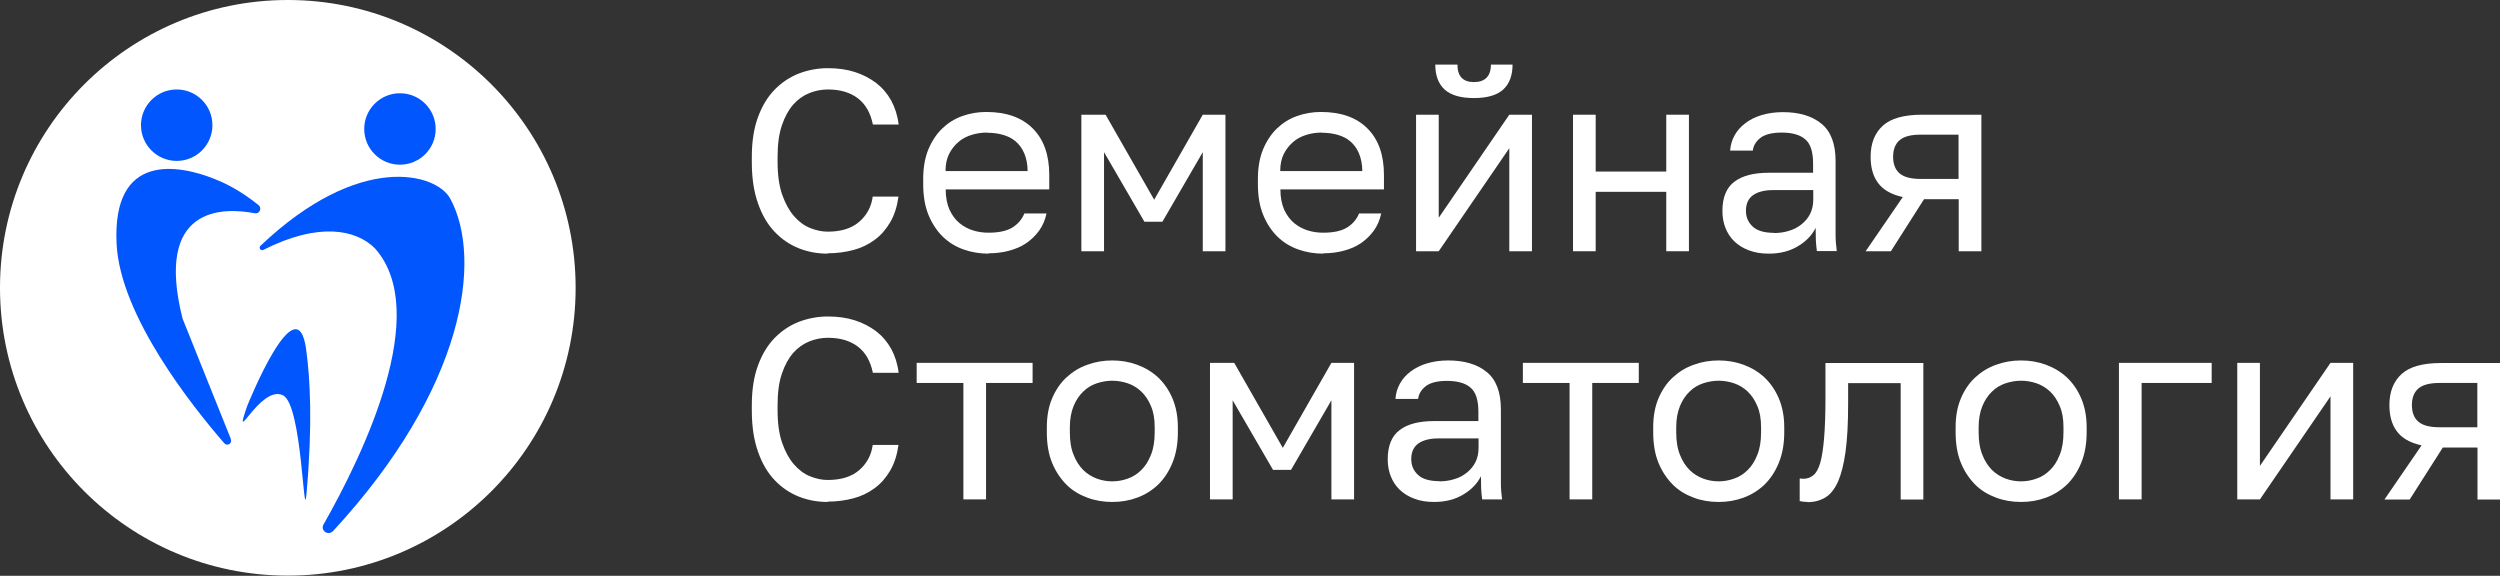
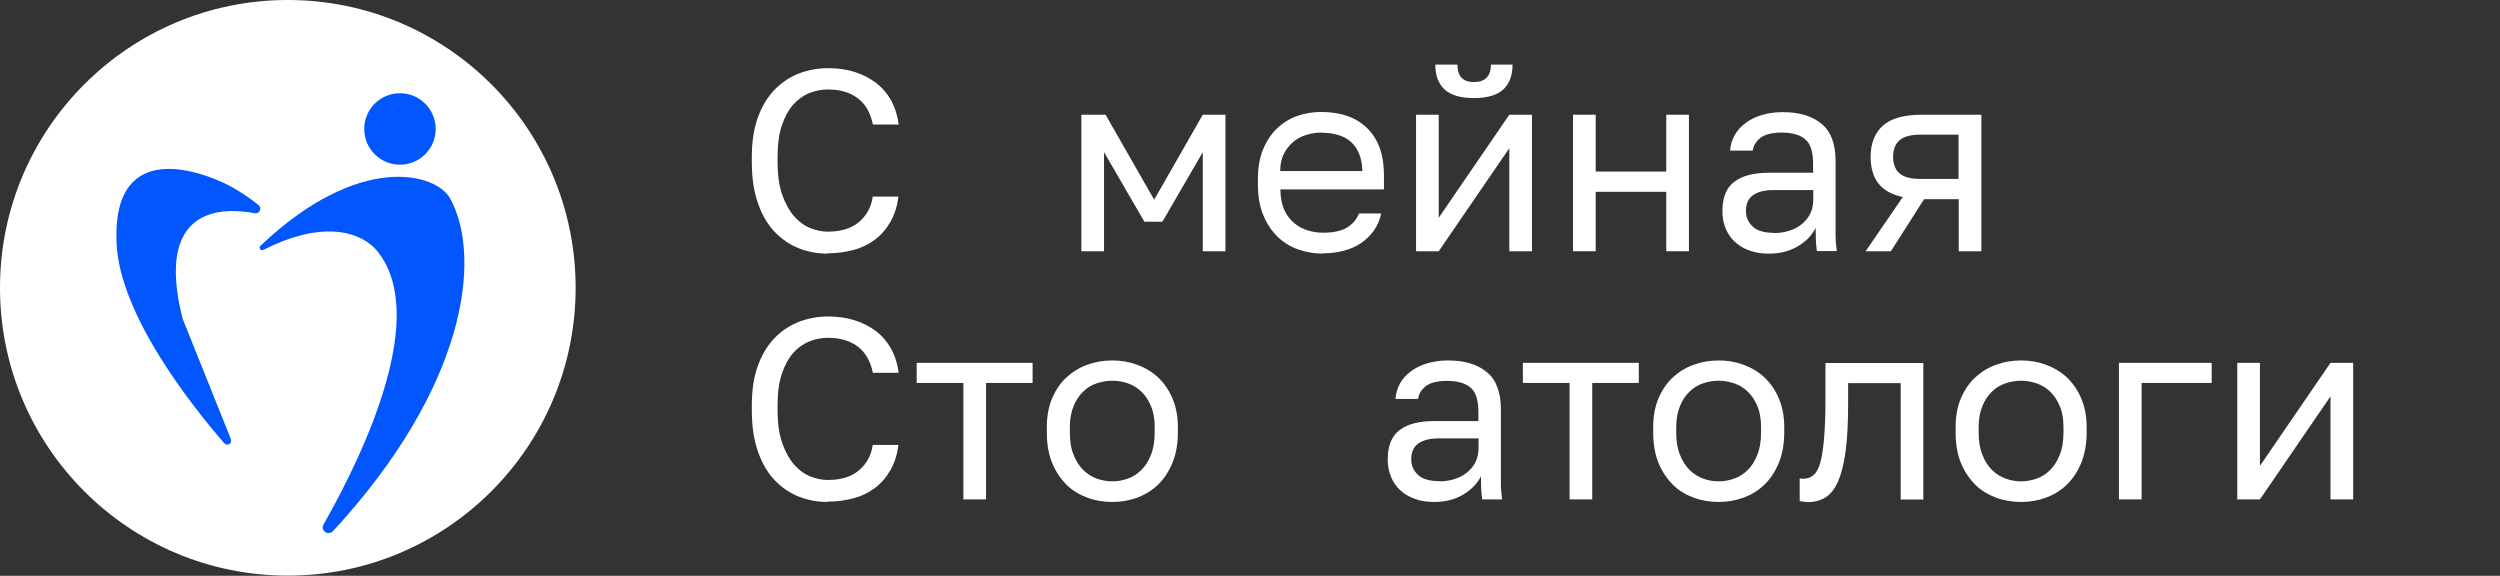
<svg xmlns="http://www.w3.org/2000/svg" id="_Слой_2" data-name="Слой 2" viewBox="0 0 145.58 33.53">
  <rect x="0" y="0" width="145.58" height="33.53" fill="#333333" stroke="none" />
  <defs>
    <style> .cls-1 { fill: #fff; } .cls-1, .cls-2 { stroke-width: 0px; } .cls-2 { fill: #0156fd; } </style>
  </defs>
  <g id="_Слой_2-2" data-name=" Слой 2">
    <g>
      <g>
        <circle class="cls-1" cx="16.76" cy="16.76" r="16.76" />
        <path class="cls-2" d="m19.38,30.93c-.27.29-.74-.04-.54-.39,2.34-4.12,6.3-12.35,3-16.07-1.09-1.1-3.27-1.56-6.5.08-.16.08-.3-.12-.17-.24,5.77-5.48,10.25-4.23,11.05-2.74,1.9,3.51.86,11.05-6.84,19.37Z" />
        <circle class="cls-2" cx="23.29" cy="7.51" r="2.08" />
-         <circle class="cls-2" cx="10.29" cy="7.29" r="2.08" />
        <path class="cls-2" d="m13.44,25.58c.1.24-.21.43-.38.23-1.85-2.13-6.06-7.41-6.27-11.6-.27-5.37,3.62-4.62,5.7-3.79,1.12.44,1.99,1.06,2.57,1.53.21.17.05.52-.21.47-1.93-.37-5.86-.39-4.22,6.13l2.82,7.03Z" />
-         <path class="cls-2" d="m14.42,23.58s2.88-7.17,3.41-3.22c.23,1.7.38,4.28.02,8.38-.18,2.02-.24-5.17-1.37-5.72-1.34-.65-3.02,3.3-2.06.55Z" />
      </g>
      <g>
        <path class="cls-1" d="m48.2,14.77c-.59,0-1.15-.1-1.68-.31-.53-.21-1-.53-1.41-.96-.41-.43-.74-.99-.97-1.66-.24-.67-.36-1.47-.36-2.4v-.3c0-.9.12-1.67.36-2.32.24-.65.56-1.18.97-1.6.41-.42.88-.73,1.41-.94.53-.2,1.09-.31,1.68-.31s1.09.07,1.57.22c.47.15.89.37,1.25.64.36.28.65.62.88,1.03.22.41.37.88.43,1.39h-1.5c-.14-.68-.43-1.19-.88-1.53s-1.03-.51-1.74-.51c-.37,0-.73.07-1.08.21-.35.14-.66.36-.94.67-.27.31-.49.71-.66,1.21-.17.5-.25,1.11-.25,1.83v.3c0,.76.09,1.4.27,1.91s.41.93.69,1.25c.28.32.59.55.94.69s.69.21,1.02.21c.78,0,1.39-.19,1.83-.57s.71-.87.79-1.47h1.5c-.08.58-.24,1.08-.48,1.49-.24.41-.54.76-.91,1.03-.37.27-.78.47-1.24.59-.46.12-.96.19-1.49.19Z" />
-         <path class="cls-1" d="m57.57,14.77c-.51,0-1-.08-1.45-.24-.46-.16-.87-.41-1.21-.74s-.63-.76-.84-1.27-.31-1.11-.31-1.8v-.3c0-.66.1-1.23.3-1.72.2-.48.47-.89.8-1.21s.72-.57,1.17-.73c.44-.16.91-.24,1.4-.24,1.17,0,2.07.32,2.71.96s.96,1.54.96,2.71v.84h-6.03c0,.47.08.86.22,1.18.15.32.34.58.58.78s.51.34.8.43.59.13.89.13c.6,0,1.06-.1,1.39-.3.32-.2.56-.47.7-.82h1.29c-.08.38-.22.71-.43,1-.21.29-.46.53-.75.73-.29.2-.63.34-1,.44s-.77.15-1.19.15Zm-.08-7.05c-.31,0-.61.04-.9.13s-.55.22-.77.41-.41.42-.55.7c-.14.28-.21.61-.21,1h4.78c0-.41-.08-.76-.2-1.04-.12-.28-.29-.51-.5-.69s-.46-.3-.74-.38-.59-.12-.91-.12Z" />
        <path class="cls-1" d="m62.97,6.68h1.41l2.83,4.95,2.83-4.95h1.32v7.95h-1.32v-5.77l-2.35,4.05h-1.05l-2.35-4.05v5.77h-1.32v-7.95Z" />
        <path class="cls-1" d="m77.06,14.77c-.51,0-1-.08-1.45-.24-.46-.16-.87-.41-1.21-.74s-.63-.76-.84-1.27-.31-1.11-.31-1.8v-.3c0-.66.1-1.23.3-1.72.2-.48.47-.89.8-1.21s.72-.57,1.17-.73c.44-.16.91-.24,1.4-.24,1.17,0,2.07.32,2.71.96s.96,1.54.96,2.71v.84h-6.03c0,.47.08.86.22,1.18.15.32.34.58.58.78s.51.34.8.43.59.13.89.13c.6,0,1.06-.1,1.39-.3.32-.2.56-.47.7-.82h1.29c-.08.38-.22.71-.43,1-.21.29-.46.53-.75.73-.29.2-.63.34-1,.44s-.77.15-1.19.15Zm-.08-7.05c-.31,0-.61.04-.9.13s-.55.22-.77.41-.41.42-.55.7c-.14.28-.21.61-.21,1h4.78c0-.41-.08-.76-.2-1.04-.12-.28-.29-.51-.5-.69s-.46-.3-.74-.38-.59-.12-.91-.12Z" />
        <path class="cls-1" d="m82.46,6.68h1.32v6l4.11-6h1.32v7.95h-1.32v-6l-4.11,6h-1.32v-7.95Zm3.37-.97c-.78,0-1.35-.17-1.71-.5-.36-.33-.54-.82-.54-1.45h1.29c0,.68.32,1.02.96,1.02s.99-.34.99-1.02h1.26c0,.63-.18,1.11-.54,1.45-.36.33-.93.5-1.71.5Z" />
        <path class="cls-1" d="m91.6,6.68h1.32v3.31h4.11v-3.31h1.32v7.95h-1.32v-3.46h-4.11v3.46h-1.32v-7.95Z" />
        <path class="cls-1" d="m103.01,14.77c-.44,0-.83-.06-1.16-.19-.33-.12-.62-.3-.85-.52-.23-.22-.4-.48-.52-.78s-.18-.63-.18-.99c0-.79.23-1.36.7-1.71.46-.35,1.13-.52,2-.52h2.58v-.54c0-.68-.15-1.15-.46-1.41-.3-.26-.76-.39-1.37-.39-.57,0-.99.11-1.25.32s-.4.46-.43.73h-1.32c.02-.32.11-.62.26-.89.15-.27.36-.51.63-.71.26-.2.58-.36.95-.47.37-.11.78-.17,1.23-.17.94,0,1.69.22,2.24.67.55.44.83,1.17.83,2.18v3.22c0,.42,0,.79,0,1.1,0,.31.03.62.07.92h-1.16c-.03-.23-.05-.45-.06-.65,0-.2-.01-.44-.01-.7-.21.42-.55.78-1.02,1.06-.47.29-1.04.44-1.71.44Zm.29-1.2c.31,0,.6-.04.88-.13.28-.08.52-.21.73-.38s.38-.37.5-.61c.12-.24.18-.52.18-.84v-.54h-2.35c-.49,0-.87.1-1.15.29-.28.2-.42.5-.42.92,0,.37.13.67.4.92.26.24.68.36,1.25.36Z" />
        <path class="cls-1" d="m110.78,11.47c-.66-.15-1.13-.42-1.42-.82-.29-.39-.43-.9-.43-1.52,0-.78.24-1.38.71-1.81s1.24-.64,2.29-.64h3.45v7.95h-1.32v-3.03h-2.02l-1.93,3.03h-1.47l2.16-3.15Zm-.54-2.34c0,.42.12.74.37.96s.66.33,1.24.33h2.2v-2.58h-2.2c-.58,0-.99.11-1.24.33-.25.22-.37.54-.37.96Z" />
        <path class="cls-1" d="m48.2,29.23c-.59,0-1.15-.1-1.68-.31-.53-.21-1-.53-1.41-.96-.41-.43-.74-.99-.97-1.66-.24-.67-.36-1.47-.36-2.4v-.3c0-.9.12-1.67.36-2.32.24-.65.56-1.18.97-1.6.41-.42.88-.73,1.41-.94.53-.2,1.09-.31,1.68-.31s1.09.07,1.57.22c.47.15.89.37,1.25.64.36.28.65.62.88,1.03.22.41.37.88.43,1.39h-1.5c-.14-.68-.43-1.19-.88-1.53s-1.03-.51-1.74-.51c-.37,0-.73.07-1.08.21-.35.14-.66.36-.94.67-.27.31-.49.71-.66,1.21-.17.5-.25,1.11-.25,1.83v.3c0,.76.09,1.4.27,1.91s.41.93.69,1.25c.28.32.59.55.94.69s.69.21,1.02.21c.78,0,1.39-.19,1.83-.57s.71-.87.79-1.47h1.5c-.08.58-.24,1.08-.48,1.49-.24.41-.54.76-.91,1.03-.37.27-.78.47-1.24.59-.46.12-.96.19-1.49.19Z" />
        <path class="cls-1" d="m56.09,22.3h-2.71v-1.17h6.75v1.17h-2.71v6.78h-1.32v-6.78Z" />
        <path class="cls-1" d="m64.77,29.23c-.51,0-1-.08-1.45-.25-.46-.17-.87-.41-1.21-.75s-.63-.76-.84-1.27-.31-1.1-.31-1.78v-.3c0-.64.1-1.2.31-1.69.21-.49.49-.9.84-1.22.35-.32.75-.57,1.21-.73.46-.17.94-.25,1.45-.25s.99.08,1.45.25.86.41,1.21.73c.35.33.63.73.84,1.22.21.49.32,1.05.32,1.69v.3c0,.68-.11,1.27-.32,1.78s-.49.93-.84,1.27c-.35.33-.75.58-1.21.75s-.94.25-1.45.25Zm0-1.2c.3,0,.6-.05.9-.16.3-.1.56-.27.79-.5.23-.22.42-.52.56-.88.15-.36.22-.8.22-1.32v-.3c0-.48-.07-.89-.22-1.23-.14-.34-.33-.62-.56-.84-.23-.22-.5-.38-.79-.48-.3-.1-.6-.15-.9-.15s-.6.05-.9.15c-.3.1-.57.26-.79.48-.23.22-.42.5-.56.84-.14.34-.22.75-.22,1.23v.3c0,.52.07.96.22,1.32.14.36.33.65.56.88.23.23.5.39.79.5.3.11.6.16.9.16Z" />
-         <path class="cls-1" d="m70.46,21.13h1.41l2.83,4.95,2.83-4.95h1.32v7.95h-1.32v-5.77l-2.35,4.05h-1.05l-2.35-4.05v5.77h-1.32v-7.95Z" />
        <path class="cls-1" d="m83.52,29.23c-.44,0-.83-.06-1.16-.19-.33-.12-.62-.3-.85-.52-.23-.22-.4-.48-.52-.78s-.18-.63-.18-.99c0-.79.23-1.36.7-1.71.46-.35,1.13-.52,2-.52h2.58v-.54c0-.68-.15-1.15-.46-1.41-.3-.26-.76-.39-1.37-.39-.57,0-.99.11-1.25.32s-.4.46-.43.73h-1.32c.02-.32.11-.62.26-.89.15-.27.36-.51.63-.71.26-.2.58-.36.95-.47.37-.11.78-.17,1.23-.17.94,0,1.69.22,2.24.67.55.44.83,1.17.83,2.18v3.22c0,.42,0,.79,0,1.1,0,.31.03.62.07.92h-1.16c-.03-.23-.05-.45-.06-.65,0-.2-.01-.44-.01-.7-.21.42-.55.78-1.02,1.06-.47.29-1.04.44-1.71.44Zm.29-1.2c.31,0,.6-.04.88-.13.28-.08.52-.21.73-.38s.38-.37.5-.61c.12-.24.18-.52.18-.84v-.54h-2.35c-.49,0-.87.1-1.15.29-.28.2-.42.5-.42.92,0,.37.13.67.4.92.26.24.68.36,1.25.36Z" />
        <path class="cls-1" d="m91.39,22.3h-2.71v-1.17h6.75v1.17h-2.71v6.78h-1.32v-6.78Z" />
        <path class="cls-1" d="m100.08,29.23c-.51,0-1-.08-1.45-.25-.46-.17-.87-.41-1.21-.75s-.63-.76-.84-1.27-.31-1.1-.31-1.78v-.3c0-.64.1-1.2.31-1.69.21-.49.49-.9.84-1.22.35-.32.75-.57,1.21-.73.46-.17.94-.25,1.45-.25s.99.08,1.45.25.86.41,1.21.73c.35.33.63.73.84,1.22.21.49.32,1.05.32,1.69v.3c0,.68-.11,1.27-.32,1.78s-.49.93-.84,1.27c-.35.33-.75.58-1.21.75s-.94.25-1.45.25Zm0-1.2c.3,0,.6-.05.9-.16.3-.1.56-.27.79-.5.23-.22.42-.52.56-.88.15-.36.22-.8.22-1.32v-.3c0-.48-.07-.89-.22-1.23-.14-.34-.33-.62-.56-.84-.23-.22-.5-.38-.79-.48-.3-.1-.6-.15-.9-.15s-.6.05-.9.15c-.3.1-.57.26-.79.48-.23.22-.42.5-.56.84-.14.34-.22.75-.22,1.23v.3c0,.52.07.96.22,1.32.14.36.33.65.56.88.23.23.5.39.79.5.3.11.6.16.9.16Z" />
        <path class="cls-1" d="m105.25,29.23c-.15,0-.3-.02-.45-.05v-1.32s.12.02.22.02c.22,0,.41-.07.58-.21s.3-.38.4-.73c.1-.35.17-.83.22-1.42s.08-1.36.08-2.28v-2.1h5.7v7.95h-1.32v-6.78h-3.06v1.23c0,1.11-.05,2.03-.15,2.76-.1.73-.25,1.31-.44,1.75-.2.43-.44.74-.74.92s-.64.27-1.04.27Z" />
        <path class="cls-1" d="m117.69,29.23c-.51,0-1-.08-1.45-.25-.46-.17-.87-.41-1.21-.75s-.63-.76-.84-1.27-.31-1.1-.31-1.78v-.3c0-.64.1-1.2.31-1.69.21-.49.49-.9.84-1.22.35-.32.75-.57,1.21-.73.46-.17.94-.25,1.45-.25s.99.08,1.45.25.86.41,1.21.73c.35.33.63.73.84,1.22.21.49.32,1.05.32,1.69v.3c0,.68-.11,1.27-.32,1.78s-.49.93-.84,1.27c-.35.33-.75.58-1.21.75s-.94.25-1.45.25Zm0-1.2c.3,0,.6-.05.9-.16.3-.1.56-.27.79-.5.23-.22.42-.52.56-.88.15-.36.22-.8.22-1.32v-.3c0-.48-.07-.89-.22-1.23-.14-.34-.33-.62-.56-.84-.23-.22-.5-.38-.79-.48-.3-.1-.6-.15-.9-.15s-.6.05-.9.15c-.3.1-.57.26-.79.48-.23.22-.42.5-.56.84-.14.34-.22.75-.22,1.23v.3c0,.52.07.96.22,1.32.14.36.33.65.56.88.23.23.5.39.79.5.3.11.6.16.9.16Z" />
        <path class="cls-1" d="m123.39,21.13h5.4v1.17h-4.08v6.78h-1.32v-7.95Z" />
        <path class="cls-1" d="m130.28,21.13h1.32v6l4.11-6h1.32v7.95h-1.32v-6l-4.11,6h-1.32v-7.95Z" />
-         <path class="cls-1" d="m140.99,25.93c-.66-.15-1.13-.42-1.42-.82-.29-.39-.43-.9-.43-1.52,0-.78.24-1.38.71-1.81s1.24-.64,2.29-.64h3.45v7.95h-1.32v-3.03h-2.02l-1.93,3.03h-1.47l2.16-3.15Zm-.54-2.34c0,.42.12.74.37.96s.66.33,1.24.33h2.2v-2.58h-2.2c-.58,0-.99.11-1.24.33-.25.22-.37.54-.37.96Z" />
      </g>
    </g>
  </g>
</svg>